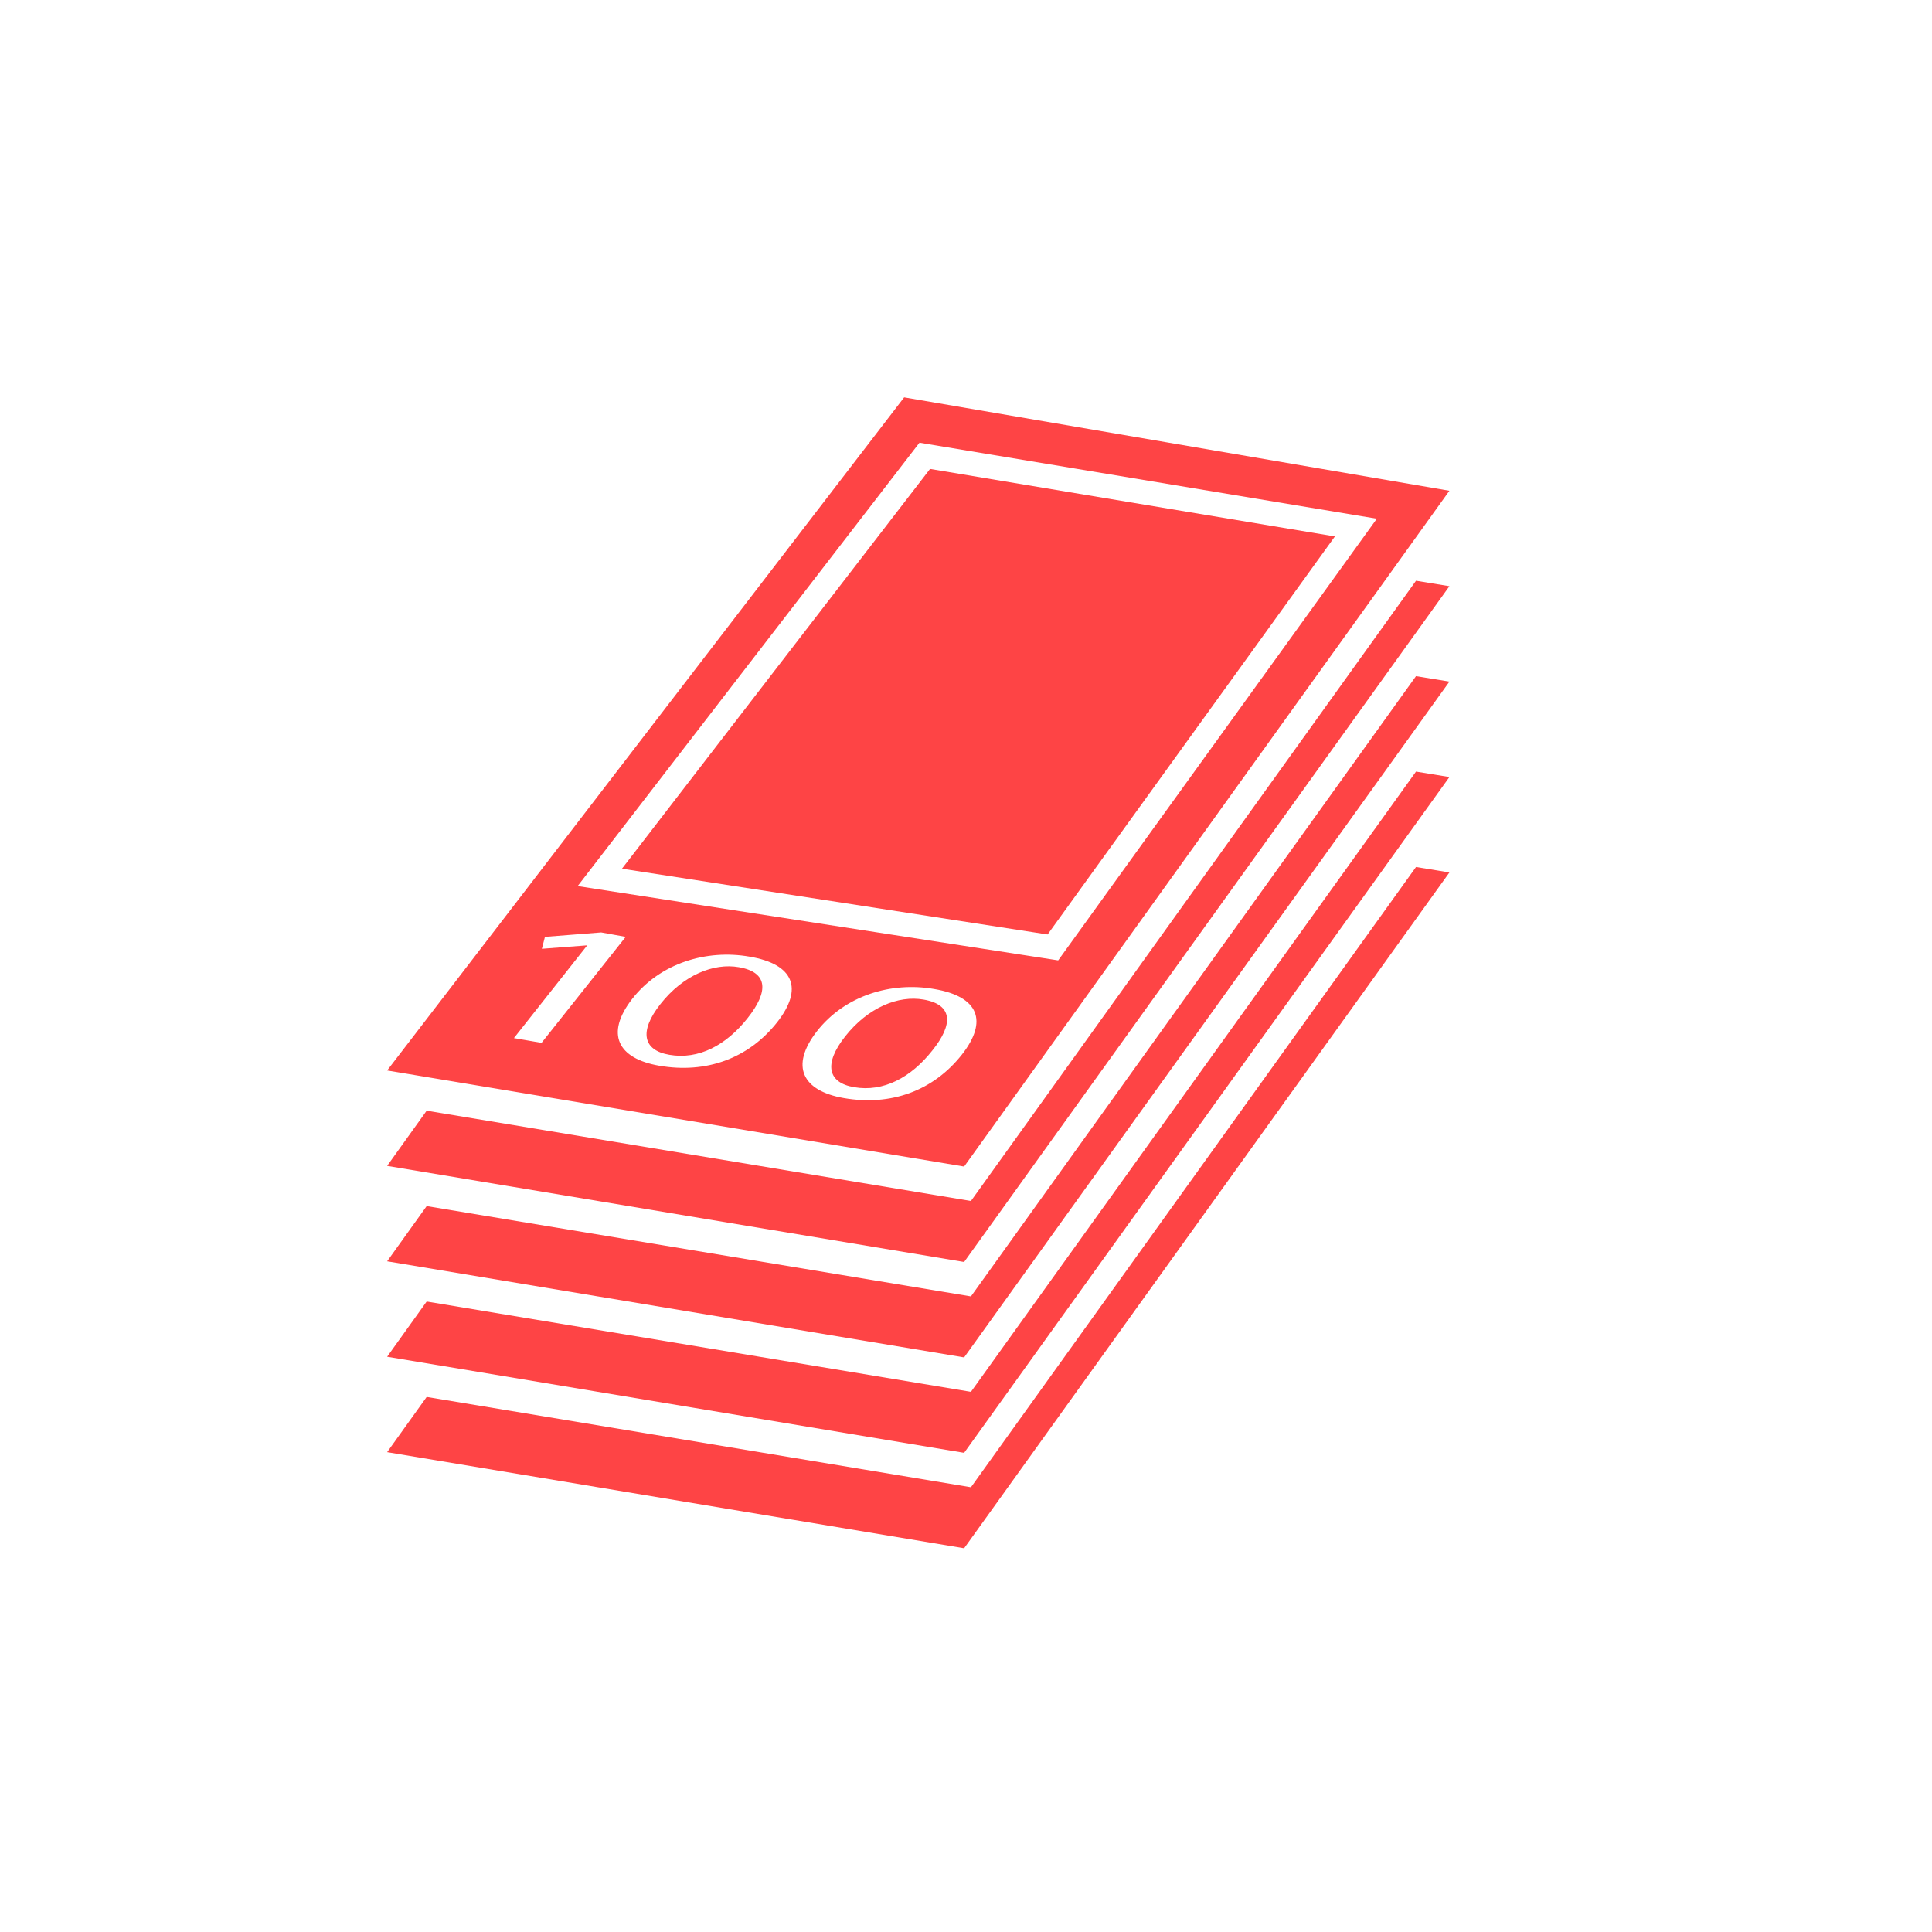
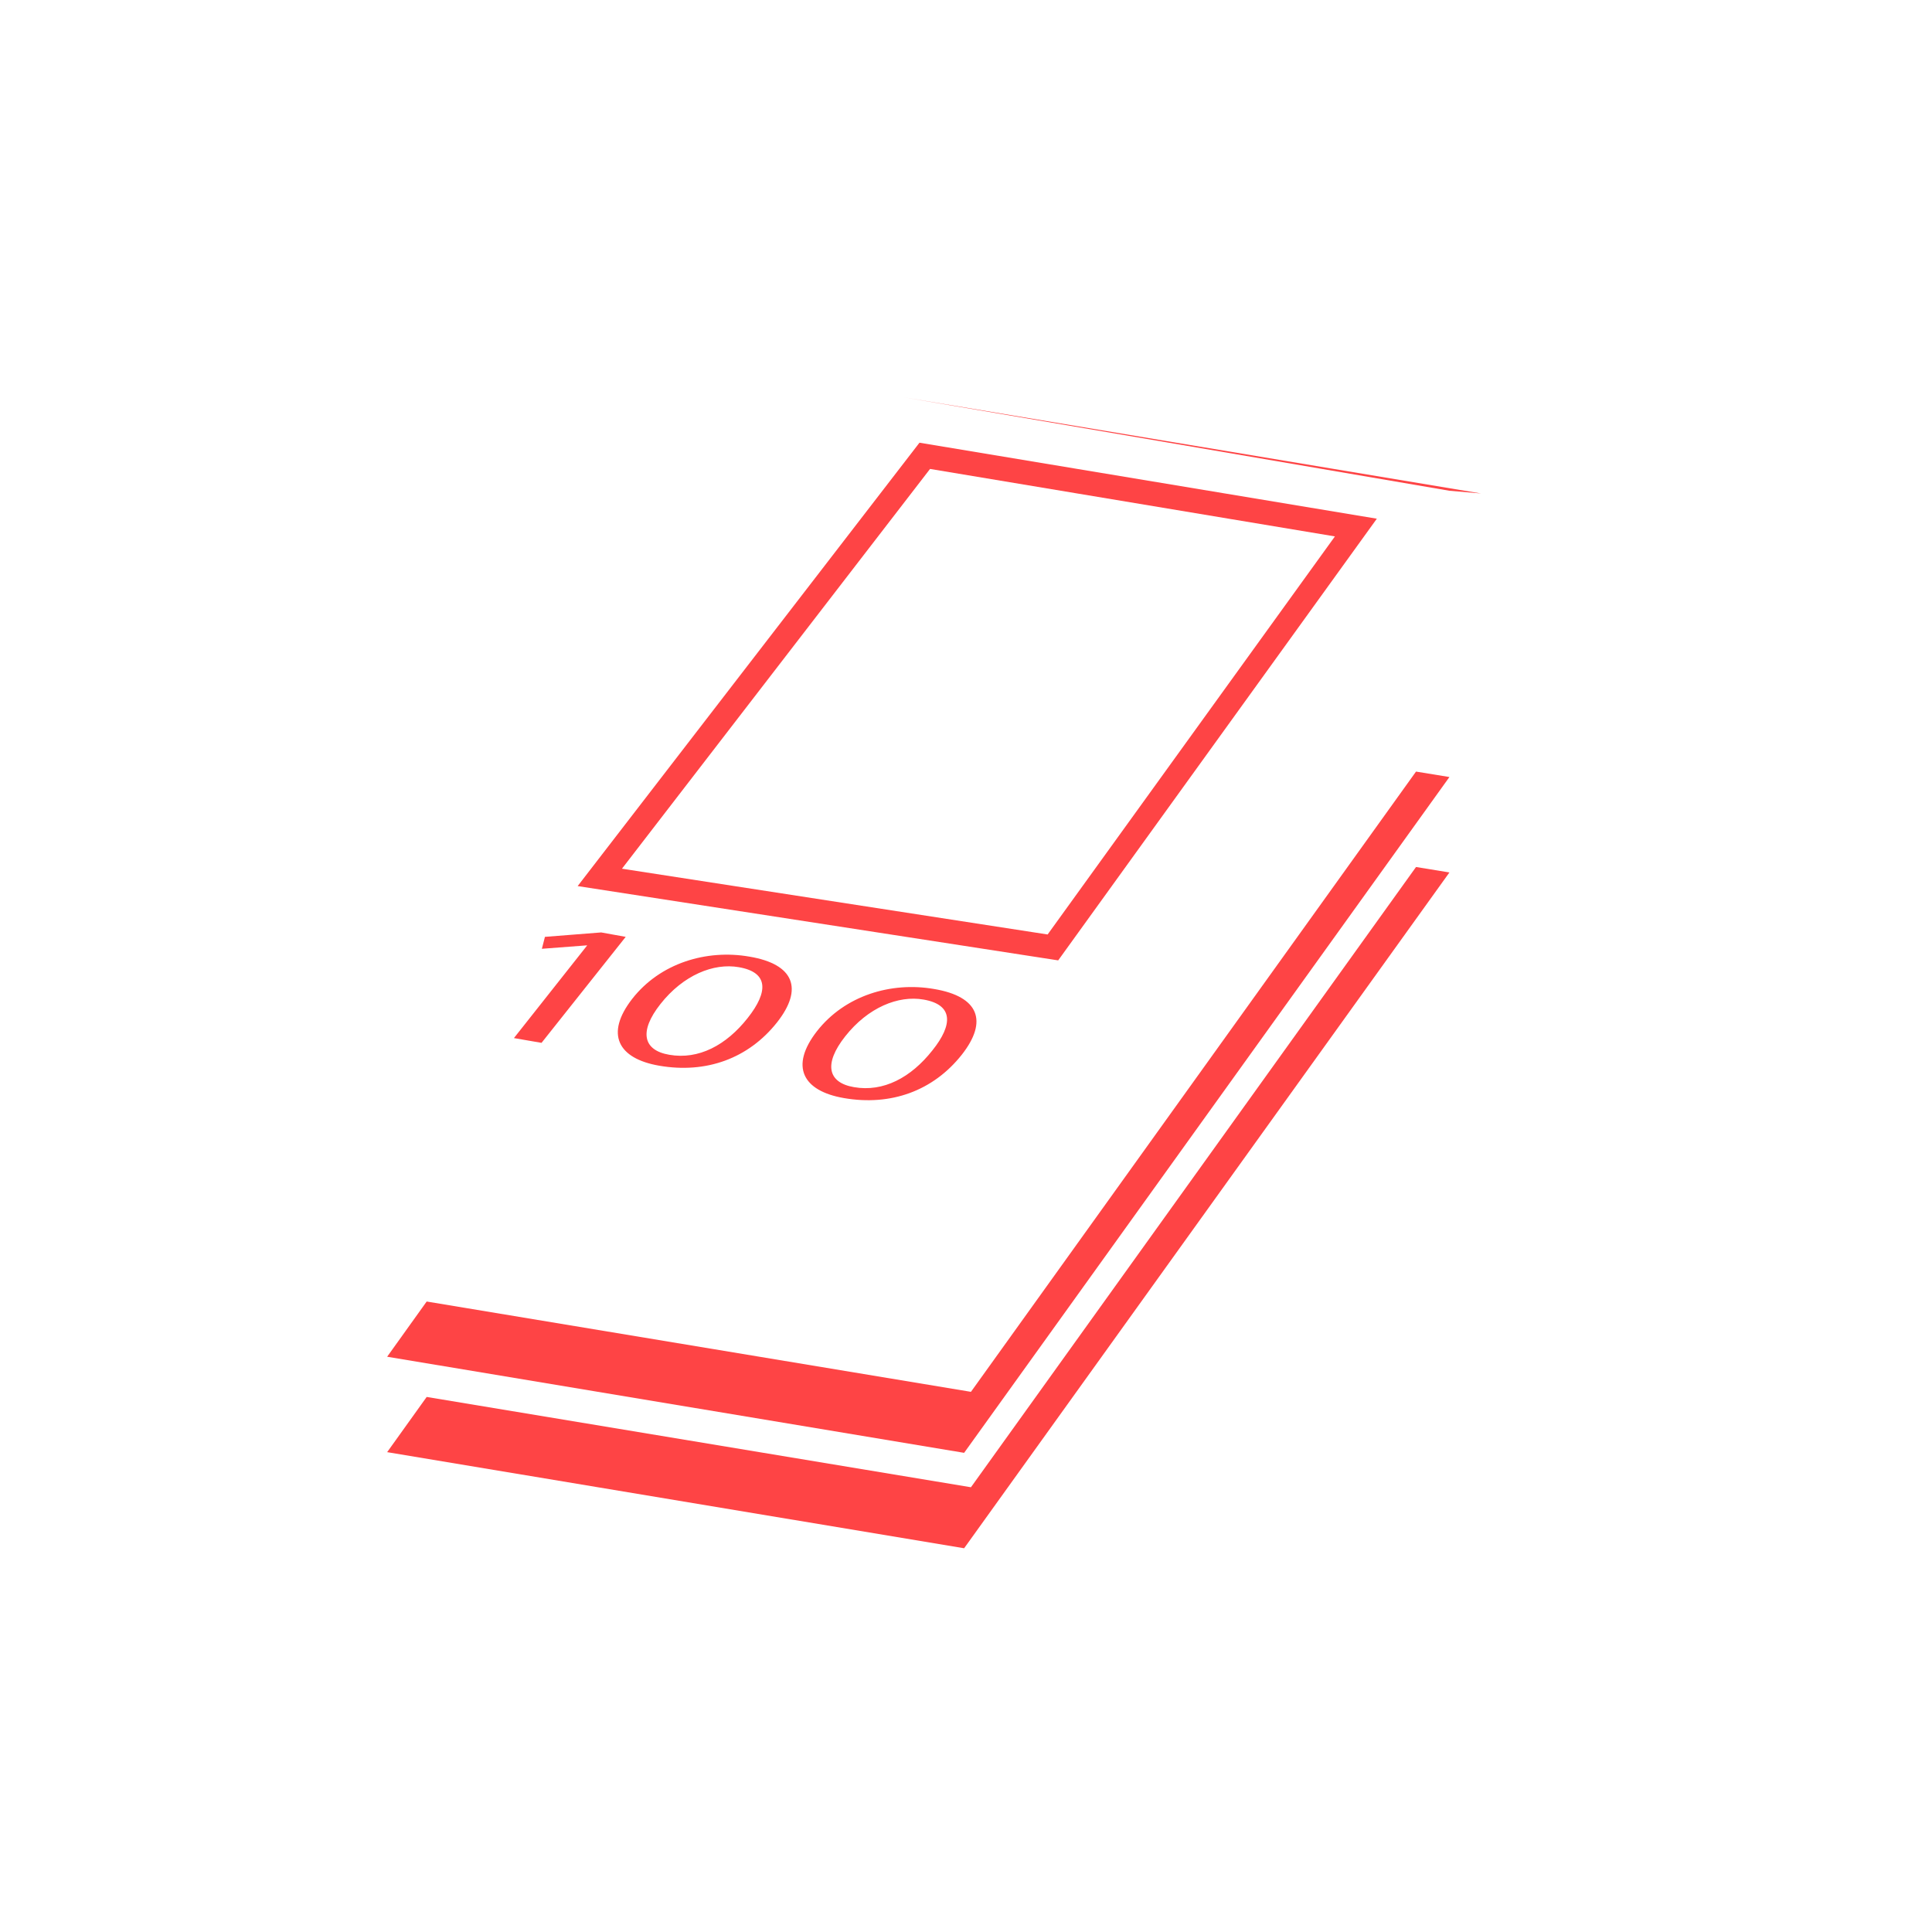
<svg xmlns="http://www.w3.org/2000/svg" version="1.1" x="0" y="0" viewBox="0 0 566.9 566.9" preserveAspectRatio="xMidYMid meet" enable-background="new 0 0 566.9 566.9" xml:space="preserve">
  <polygon fill="#FE4445" points="415.5 254.4 284.9 436.4 125.2 409.9 113.6 426.1 282.9 454.3 425.3 256 " />
  <polygon fill="#FE4445" points="415.5 226.4 284.9 408.4 125.2 381.9 113.6 398.1 282.9 426.3 425.3 228 " />
-   <polygon fill="#FE4445" points="415.5 198.4 284.9 380.4 125.2 353.9 113.6 370.1 282.9 398.3 425.3 200 " />
-   <polygon fill="#FE4445" points="415.5 170.4 284.9 352.4 125.2 325.9 113.6 342.1 282.9 370.3 425.3 172 " />
-   <path fill="#FE4445" d="M272.9 137.6l-90.4 117.3 124.9 19.3 84.3-116.8L272.9 137.6zM216.8 283.8c-7.4-1.3-16.3 2.3-23 10.8 -6.4 8.1-5.1 13.6 2.6 14.9 8.6 1.5 16.7-2.8 23-10.8C225.5 291 225.5 285.3 216.8 283.8zM271 293.3c-7.4-1.3-16.3 2.3-23 10.8 -6.4 8.1-5.1 13.6 2.6 14.9 8.6 1.5 16.7-2.8 23-10.8C279.7 300.6 279.7 294.8 271 293.3zM265.3 116.6L113.6 314.1l169.3 28.2L425.3 144 265.3 116.6zM150.8 304.6l21.5-27.2 -0.2 0 -13.1 1 0.9-3.5 16.5-1.3 7.2 1.3L158.9 306 150.8 304.6zM228 300c-8.4 10.6-20.8 15.1-34.6 12.7 -12.1-2.1-15.9-9.3-7.9-19.6 8.2-10.5 21.8-14.6 34.4-12.4C233 282.9 235.8 290.1 228 300zM282.2 309.5c-8.4 10.6-20.8 15.1-34.6 12.7 -12.1-2.1-15.9-9.3-7.9-19.6 8.2-10.5 21.8-14.6 34.4-12.4C287.2 292.4 290 299.6 282.2 309.5zM169.5 260l100.3-130.1 134.2 22.3 -93.5 129.6L169.5 260z" />
+   <path fill="#FE4445" d="M272.9 137.6l-90.4 117.3 124.9 19.3 84.3-116.8L272.9 137.6zM216.8 283.8c-7.4-1.3-16.3 2.3-23 10.8 -6.4 8.1-5.1 13.6 2.6 14.9 8.6 1.5 16.7-2.8 23-10.8C225.5 291 225.5 285.3 216.8 283.8zM271 293.3c-7.4-1.3-16.3 2.3-23 10.8 -6.4 8.1-5.1 13.6 2.6 14.9 8.6 1.5 16.7-2.8 23-10.8C279.7 300.6 279.7 294.8 271 293.3zM265.3 116.6l169.3 28.2L425.3 144 265.3 116.6zM150.8 304.6l21.5-27.2 -0.2 0 -13.1 1 0.9-3.5 16.5-1.3 7.2 1.3L158.9 306 150.8 304.6zM228 300c-8.4 10.6-20.8 15.1-34.6 12.7 -12.1-2.1-15.9-9.3-7.9-19.6 8.2-10.5 21.8-14.6 34.4-12.4C233 282.9 235.8 290.1 228 300zM282.2 309.5c-8.4 10.6-20.8 15.1-34.6 12.7 -12.1-2.1-15.9-9.3-7.9-19.6 8.2-10.5 21.8-14.6 34.4-12.4C287.2 292.4 290 299.6 282.2 309.5zM169.5 260l100.3-130.1 134.2 22.3 -93.5 129.6L169.5 260z" />
</svg>